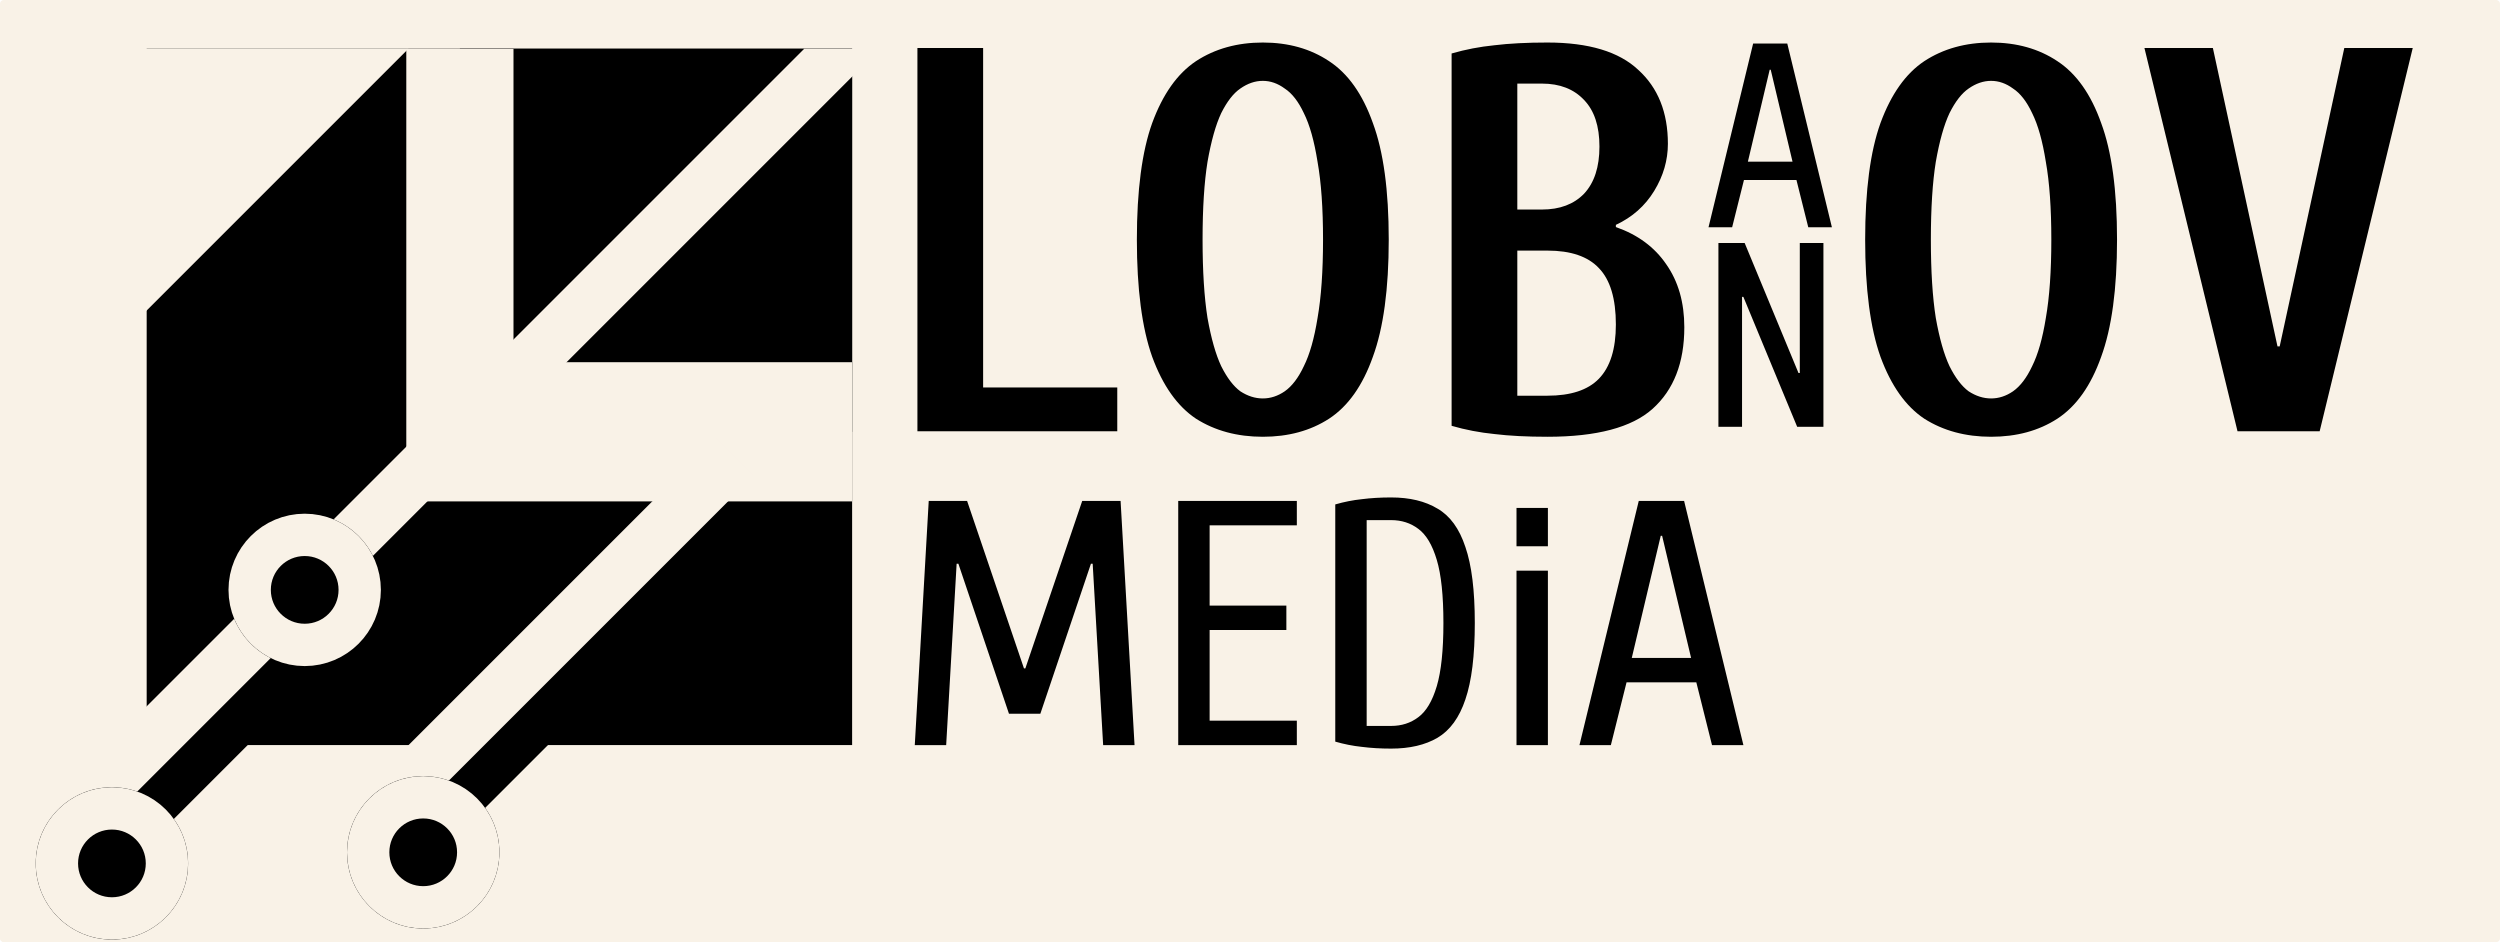
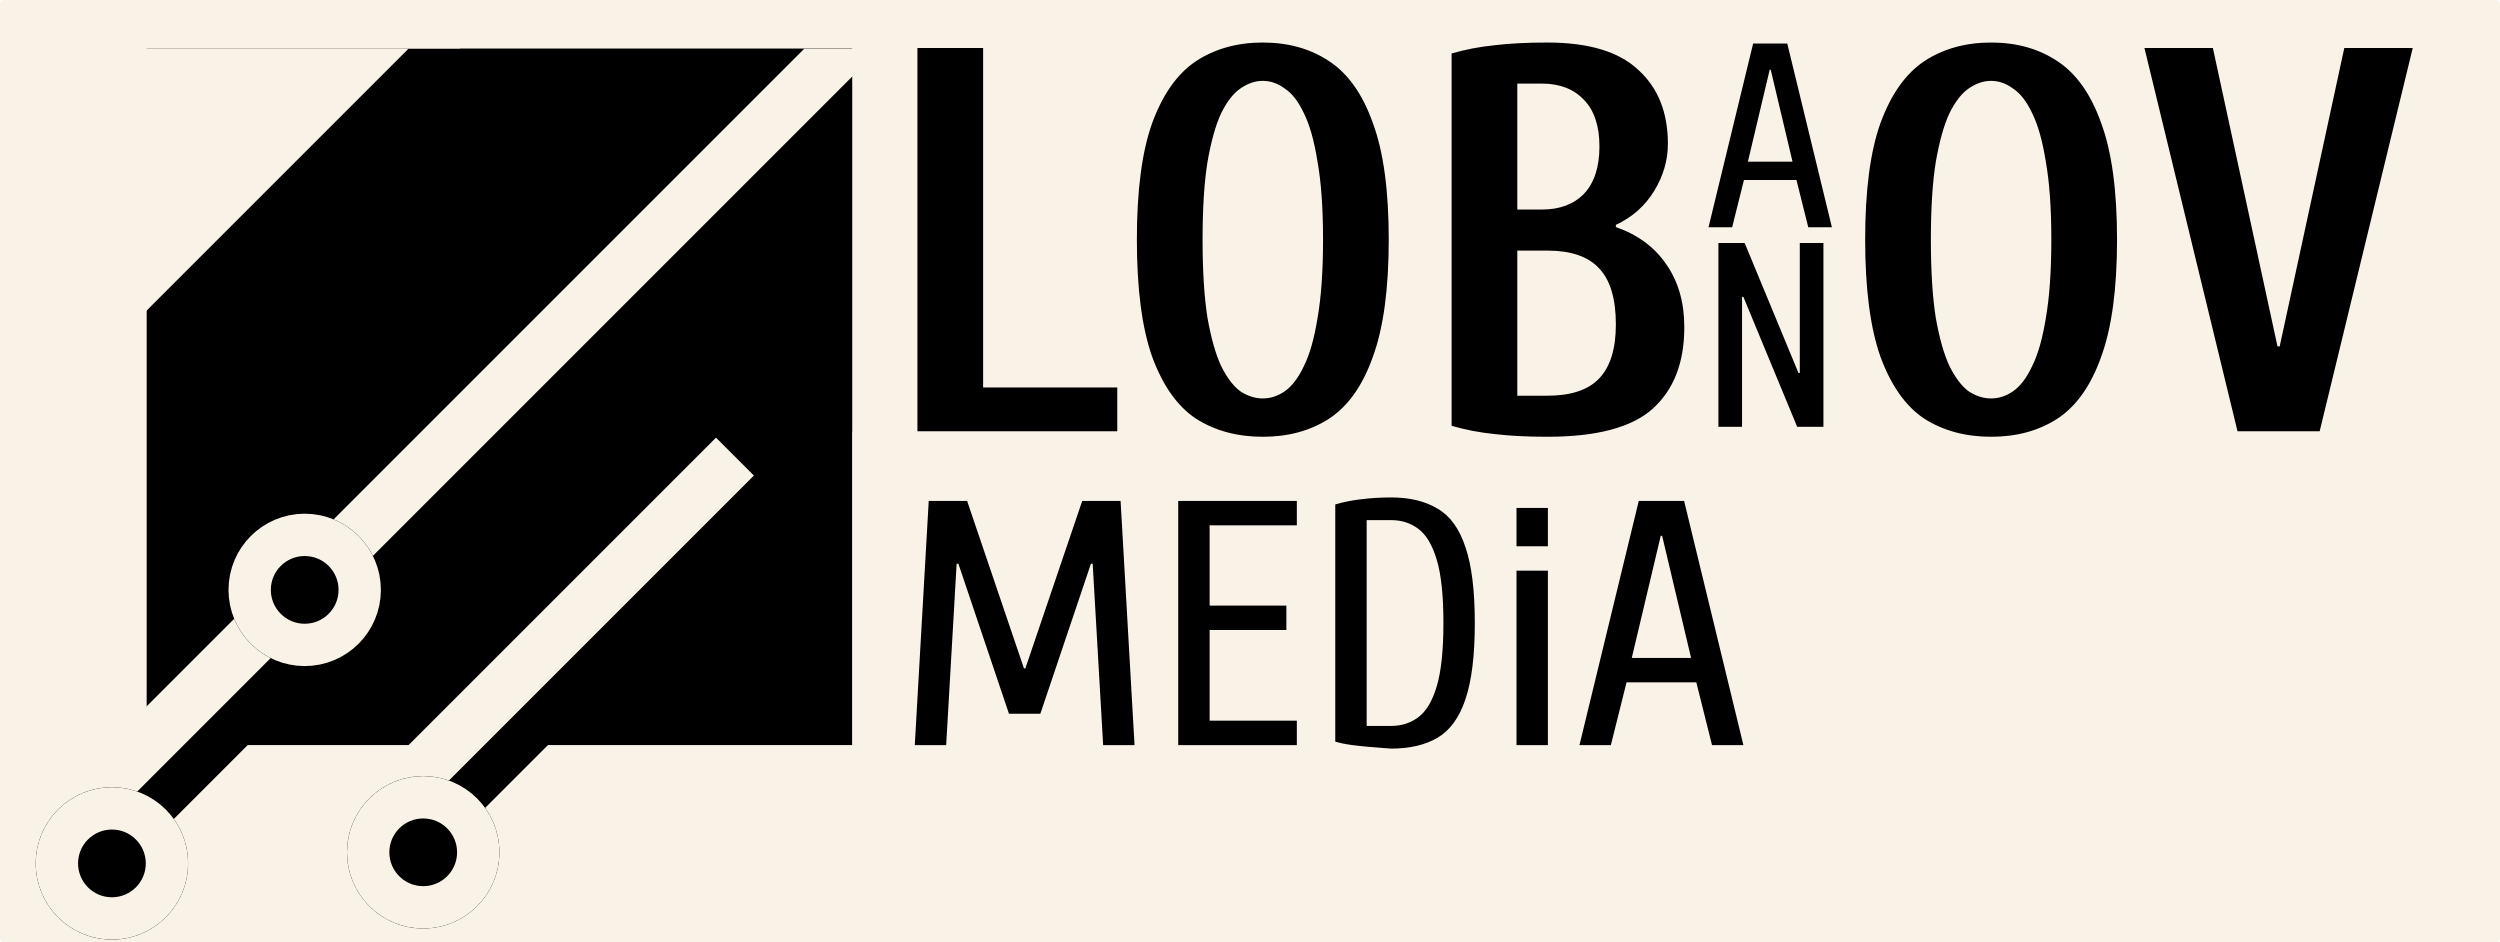
<svg xmlns="http://www.w3.org/2000/svg" width="3333" height="1256" viewBox="0 0 3333 1256" fill="none">
  <g clip-path="url(#clip0_928_14)">
    <rect width="3333" height="1256" rx="5" fill="#F9F2E7" />
    <path d="M1223.1 575V64H1310.7V516.6H1489.55V575H1223.1ZM1683.57 582.3C1649.5 582.3 1619.82 574.27 1594.51 558.21C1569.69 541.663 1550.22 514.167 1536.11 475.72C1522.48 437.273 1515.67 385.2 1515.67 319.5C1515.67 253.8 1522.48 201.97 1536.11 164.01C1550.22 125.563 1569.69 98.067 1594.51 81.52C1619.82 64.973 1649.5 56.7 1683.57 56.7C1717.64 56.7 1747.08 64.973 1771.9 81.52C1797.21 98.067 1816.67 125.563 1830.3 164.01C1844.41 201.97 1851.47 253.8 1851.47 319.5C1851.47 385.2 1844.41 437.273 1830.3 475.72C1816.67 514.167 1797.21 541.663 1771.9 558.21C1747.08 574.27 1717.64 582.3 1683.57 582.3ZM1683.57 531.2C1693.79 531.2 1703.52 528.037 1712.77 521.71C1722.5 514.897 1731.02 503.703 1738.32 488.13C1746.11 472.557 1752.19 451.143 1756.57 423.89C1761.44 396.15 1763.87 361.353 1763.87 319.5C1763.87 277.647 1761.44 243.093 1756.57 215.84C1752.19 188.1 1746.11 166.443 1738.32 150.87C1731.02 135.297 1722.5 124.347 1712.77 118.02C1703.52 111.207 1693.79 107.8 1683.57 107.8C1673.35 107.8 1663.37 111.207 1653.64 118.02C1644.39 124.347 1635.88 135.297 1628.09 150.87C1620.79 166.443 1614.71 188.1 1609.84 215.84C1605.46 243.093 1603.27 277.647 1603.27 319.5C1603.27 361.353 1605.46 396.15 1609.84 423.89C1614.71 451.143 1620.79 472.557 1628.09 488.13C1635.88 503.703 1644.39 514.897 1653.64 521.71C1663.37 528.037 1673.35 531.2 1683.57 531.2ZM2063.03 582.3C2035.77 582.3 2012.17 581.083 1992.22 578.65C1972.75 576.703 1953.77 573.053 1935.28 567.7V71.3C1953.77 65.947 1972.75 62.297 1992.22 60.35C2012.17 57.917 2035.77 56.7 2063.03 56.7C2118.02 56.7 2158.41 68.867 2184.21 93.2C2210.49 117.047 2223.63 149.897 2223.63 191.75C2223.63 213.65 2217.54 234.577 2205.38 254.53C2193.21 274.483 2176.18 289.57 2154.28 299.79V302.71C2183.48 312.93 2205.86 329.477 2221.44 352.35C2237.5 375.223 2245.53 403.207 2245.53 436.3C2245.53 483.507 2231.41 519.763 2203.19 545.07C2175.45 569.89 2128.73 582.3 2063.03 582.3ZM2022.88 527.55H2063.03C2094.17 527.55 2117.05 520.007 2131.65 504.92C2146.73 489.347 2154.28 465.257 2154.28 432.65C2154.28 398.097 2146.73 373.033 2131.65 357.46C2117.05 341.887 2094.17 334.1 2063.03 334.1H2022.88V527.55ZM2022.88 279.35H2055.73C2079.57 279.35 2098.31 272.293 2111.94 258.18C2125.56 243.58 2132.38 222.653 2132.38 195.4C2132.38 168.147 2125.56 147.463 2111.94 133.35C2098.31 118.75 2079.57 111.45 2055.73 111.45H2022.88V279.35ZM2654.53 582.3C2620.46 582.3 2590.77 574.27 2565.47 558.21C2540.65 541.663 2521.18 514.167 2507.07 475.72C2493.44 437.273 2486.63 385.2 2486.63 319.5C2486.63 253.8 2493.44 201.97 2507.07 164.01C2521.18 125.563 2540.65 98.067 2565.47 81.52C2590.77 64.973 2620.46 56.7 2654.53 56.7C2688.59 56.7 2718.04 64.973 2742.86 81.52C2768.16 98.067 2787.63 125.563 2801.26 164.01C2815.37 201.97 2822.43 253.8 2822.43 319.5C2822.43 385.2 2815.37 437.273 2801.26 475.72C2787.63 514.167 2768.16 541.663 2742.86 558.21C2718.04 574.27 2688.59 582.3 2654.53 582.3ZM2654.53 531.2C2664.75 531.2 2674.48 528.037 2683.73 521.71C2693.46 514.897 2701.98 503.703 2709.28 488.13C2717.06 472.557 2723.15 451.143 2727.53 423.89C2732.39 396.15 2734.83 361.353 2734.83 319.5C2734.83 277.647 2732.39 243.093 2727.53 215.84C2723.15 188.1 2717.06 166.443 2709.28 150.87C2701.98 135.297 2693.46 124.347 2683.73 118.02C2674.48 111.207 2664.75 107.8 2654.53 107.8C2644.31 107.8 2634.33 111.207 2624.6 118.02C2615.35 124.347 2606.83 135.297 2599.05 150.87C2591.75 166.443 2585.66 188.1 2580.8 215.84C2576.42 243.093 2574.23 277.647 2574.23 319.5C2574.23 361.353 2576.42 396.15 2580.8 423.89C2585.66 451.143 2591.75 472.557 2599.05 488.13C2606.83 503.703 2615.35 514.897 2624.6 521.71C2634.33 528.037 2644.31 531.2 2654.53 531.2ZM2983.06 575L2858.96 64H2950.21L3036.35 461.85H3039.27L3125.41 64H3216.66L3092.56 575H2983.06Z" fill="black" />
-     <path d="M1219.58 993.391L1238.18 667.843H1289.34L1365.14 891.076H1367.01L1442.81 667.843H1493.97L1512.57 993.391H1470.72L1456.76 751.556H1454.44L1387 951.535H1345.15L1277.71 751.556H1275.39L1261.43 993.391H1219.58ZM1570.81 993.391V667.843H1728.94V700.398H1612.67V807.364H1714.98V839.918H1612.67V960.836H1728.94V993.391H1570.81ZM1854.6 998.041C1840.64 998.041 1827.62 997.266 1815.53 995.716C1803.75 994.476 1791.97 992.15 1780.18 988.74V672.494C1791.97 669.084 1803.75 666.758 1815.53 665.518C1827.62 663.968 1840.64 663.193 1854.6 663.193C1879.4 663.193 1900.02 668.153 1916.45 678.075C1933.19 687.686 1945.59 704.739 1953.65 729.232C1962.03 753.416 1966.21 787.211 1966.21 830.617C1966.21 874.023 1962.03 907.973 1953.65 932.467C1945.59 956.65 1933.19 973.703 1916.45 983.624C1900.02 993.236 1879.4 998.041 1854.6 998.041ZM1822.04 967.812H1854.6C1868.55 967.812 1880.64 963.936 1890.87 956.185C1901.41 948.434 1909.63 934.637 1915.52 914.794C1921.41 894.951 1924.36 866.892 1924.36 830.617C1924.36 794.032 1921.41 765.973 1915.52 746.44C1909.63 726.597 1901.41 712.8 1890.87 705.049C1880.64 697.298 1868.55 693.422 1854.6 693.422H1822.04V967.812ZM2021.8 993.391V760.857H2063.66V993.391H2021.8ZM2021.8 728.302V677.145H2063.66V728.302H2021.8ZM2105.73 993.391L2184.79 667.843H2245.25L2324.31 993.391H2282.46L2261.53 909.678H2168.52L2147.59 993.391H2105.73ZM2175.49 877.124H2254.55L2215.95 714.35H2214.09L2175.49 877.124Z" fill="black" />
+     <path d="M1219.58 993.391L1238.18 667.843H1289.34L1365.14 891.076H1367.01L1442.81 667.843H1493.97L1512.57 993.391H1470.72L1456.76 751.556H1454.44L1387 951.535H1345.15L1277.71 751.556H1275.39L1261.43 993.391H1219.58ZM1570.81 993.391V667.843H1728.94V700.398H1612.67V807.364H1714.98V839.918H1612.67V960.836H1728.94V993.391H1570.81ZM1854.6 998.041C1803.75 994.476 1791.97 992.15 1780.18 988.74V672.494C1791.97 669.084 1803.75 666.758 1815.53 665.518C1827.62 663.968 1840.64 663.193 1854.6 663.193C1879.4 663.193 1900.02 668.153 1916.45 678.075C1933.19 687.686 1945.59 704.739 1953.65 729.232C1962.03 753.416 1966.21 787.211 1966.21 830.617C1966.21 874.023 1962.03 907.973 1953.65 932.467C1945.59 956.65 1933.19 973.703 1916.45 983.624C1900.02 993.236 1879.4 998.041 1854.6 998.041ZM1822.04 967.812H1854.6C1868.55 967.812 1880.64 963.936 1890.87 956.185C1901.41 948.434 1909.63 934.637 1915.52 914.794C1921.41 894.951 1924.36 866.892 1924.36 830.617C1924.36 794.032 1921.41 765.973 1915.52 746.44C1909.63 726.597 1901.41 712.8 1890.87 705.049C1880.64 697.298 1868.55 693.422 1854.6 693.422H1822.04V967.812ZM2021.8 993.391V760.857H2063.66V993.391H2021.8ZM2021.8 728.302V677.145H2063.66V728.302H2021.8ZM2105.73 993.391L2184.79 667.843H2245.25L2324.31 993.391H2282.46L2261.53 909.678H2168.52L2147.59 993.391H2105.73ZM2175.49 877.124H2254.55L2215.95 714.35H2214.09L2175.49 877.124Z" fill="black" />
    <path d="M2277.79 303L2337.29 58H2382.79L2442.29 303H2410.79L2395.04 240H2325.04L2309.29 303H2277.79ZM2330.29 215.5H2389.79L2360.74 93H2359.34L2330.29 215.5Z" fill="black" />
    <path d="M2290.99 569V324H2325.99L2397.74 497.25H2399.49V324H2430.99V569H2395.99L2324.24 395.75H2322.49V569H2290.99Z" fill="black" />
    <g clip-path="url(#clip1_928_14)">
      <rect width="1191" height="1191" transform="translate(0 65)" fill="#F9F2E7" />
      <rect x="195.547" y="52.848" width="940.498" height="940.498" fill="black" />
      <mask id="path-7-outside-1_928_14" maskUnits="userSpaceOnUse" x="541.129" y="52.848" width="595" height="616" fill="black">
        <rect fill="white" x="541.129" y="52.848" width="595" height="616" />
        <path d="M613.129 52.848H1136.05V575.765H613.129V52.848Z" />
      </mask>
      <path d="M613.129 52.848H1136.05V575.765H613.129V52.848Z" fill="black" />
-       <path d="M613.129 575.765H541.669V668.663H613.129V575.765ZM1136.05 482.867H613.129V668.663H1136.05V482.867ZM684.589 575.765V52.848H541.669V575.765H684.589Z" fill="#F9F2E7" mask="url(#path-7-outside-1_928_14)" />
      <line x1="143.007" y1="1130.03" x2="376.443" y2="896.592" stroke="black" stroke-width="71.46" />
      <line x1="141.735" y1="1045.99" x2="1165.99" y2="21.733" stroke="#F9F2E7" stroke-width="71.46" />
      <line x1="554.753" y1="1118.56" x2="851.95" y2="821.358" stroke="black" stroke-width="71.46" />
      <line x1="554.735" y1="1033.84" x2="979.84" y2="608.735" stroke="#F9F2E7" stroke-width="71.46" />
      <g filter="url(#filter0_d_928_14)">
        <circle cx="406.218" cy="771.386" r="101.574" fill="black" />
        <circle cx="406.218" cy="771.386" r="73.359" stroke="#F9F2E7" stroke-width="56.43" />
      </g>
      <g filter="url(#filter1_d_928_14)">
        <circle cx="149.214" cy="1136.05" r="101.574" fill="black" />
        <circle cx="149.214" cy="1136.05" r="73.359" stroke="#F9F2E7" stroke-width="56.43" />
      </g>
      <g filter="url(#filter2_d_928_14)">
        <circle cx="564.222" cy="1121.25" r="101.574" fill="black" />
        <circle cx="564.222" cy="1121.25" r="73.359" stroke="#F9F2E7" stroke-width="56.43" />
      </g>
      <line x1="70.327" y1="326.396" x2="469.099" y2="-72.376" stroke="#F9F2E7" stroke-width="300.96" />
    </g>
  </g>
  <defs>
    <filter id="filter0_d_928_14" x="289.597" y="669.812" width="233.244" height="233.244" filterUnits="userSpaceOnUse" color-interpolation-filters="sRGB">
      <feFlood flood-opacity="0" result="BackgroundImageFix" />
      <feColorMatrix in="SourceAlpha" type="matrix" values="0 0 0 0 0 0 0 0 0 0 0 0 0 0 0 0 0 0 127 0" result="hardAlpha" />
      <feOffset dy="15.048" />
      <feGaussianBlur stdDeviation="7.524" />
      <feComposite in2="hardAlpha" operator="out" />
      <feColorMatrix type="matrix" values="0 0 0 0 0 0 0 0 0 0 0 0 0 0 0 0 0 0 0.25 0" />
      <feBlend mode="normal" in2="BackgroundImageFix" result="effect1_dropShadow_928_14" />
      <feBlend mode="normal" in="SourceGraphic" in2="effect1_dropShadow_928_14" result="shape" />
    </filter>
    <filter id="filter1_d_928_14" x="32.593" y="1034.47" width="233.244" height="233.244" filterUnits="userSpaceOnUse" color-interpolation-filters="sRGB">
      <feFlood flood-opacity="0" result="BackgroundImageFix" />
      <feColorMatrix in="SourceAlpha" type="matrix" values="0 0 0 0 0 0 0 0 0 0 0 0 0 0 0 0 0 0 127 0" result="hardAlpha" />
      <feOffset dy="15.048" />
      <feGaussianBlur stdDeviation="7.524" />
      <feComposite in2="hardAlpha" operator="out" />
      <feColorMatrix type="matrix" values="0 0 0 0 0 0 0 0 0 0 0 0 0 0 0 0 0 0 0.25 0" />
      <feBlend mode="normal" in2="BackgroundImageFix" result="effect1_dropShadow_928_14" />
      <feBlend mode="normal" in="SourceGraphic" in2="effect1_dropShadow_928_14" result="shape" />
    </filter>
    <filter id="filter2_d_928_14" x="447.6" y="1019.68" width="233.244" height="233.244" filterUnits="userSpaceOnUse" color-interpolation-filters="sRGB">
      <feFlood flood-opacity="0" result="BackgroundImageFix" />
      <feColorMatrix in="SourceAlpha" type="matrix" values="0 0 0 0 0 0 0 0 0 0 0 0 0 0 0 0 0 0 127 0" result="hardAlpha" />
      <feOffset dy="15.048" />
      <feGaussianBlur stdDeviation="7.524" />
      <feComposite in2="hardAlpha" operator="out" />
      <feColorMatrix type="matrix" values="0 0 0 0 0 0 0 0 0 0 0 0 0 0 0 0 0 0 0.25 0" />
      <feBlend mode="normal" in2="BackgroundImageFix" result="effect1_dropShadow_928_14" />
      <feBlend mode="normal" in="SourceGraphic" in2="effect1_dropShadow_928_14" result="shape" />
    </filter>
    <clipPath id="clip0_928_14">
      <rect width="3333" height="1256" rx="5" fill="white" />
    </clipPath>
    <clipPath id="clip1_928_14">
      <rect width="1191" height="1191" fill="white" transform="translate(0 65)" />
    </clipPath>
  </defs>
</svg>